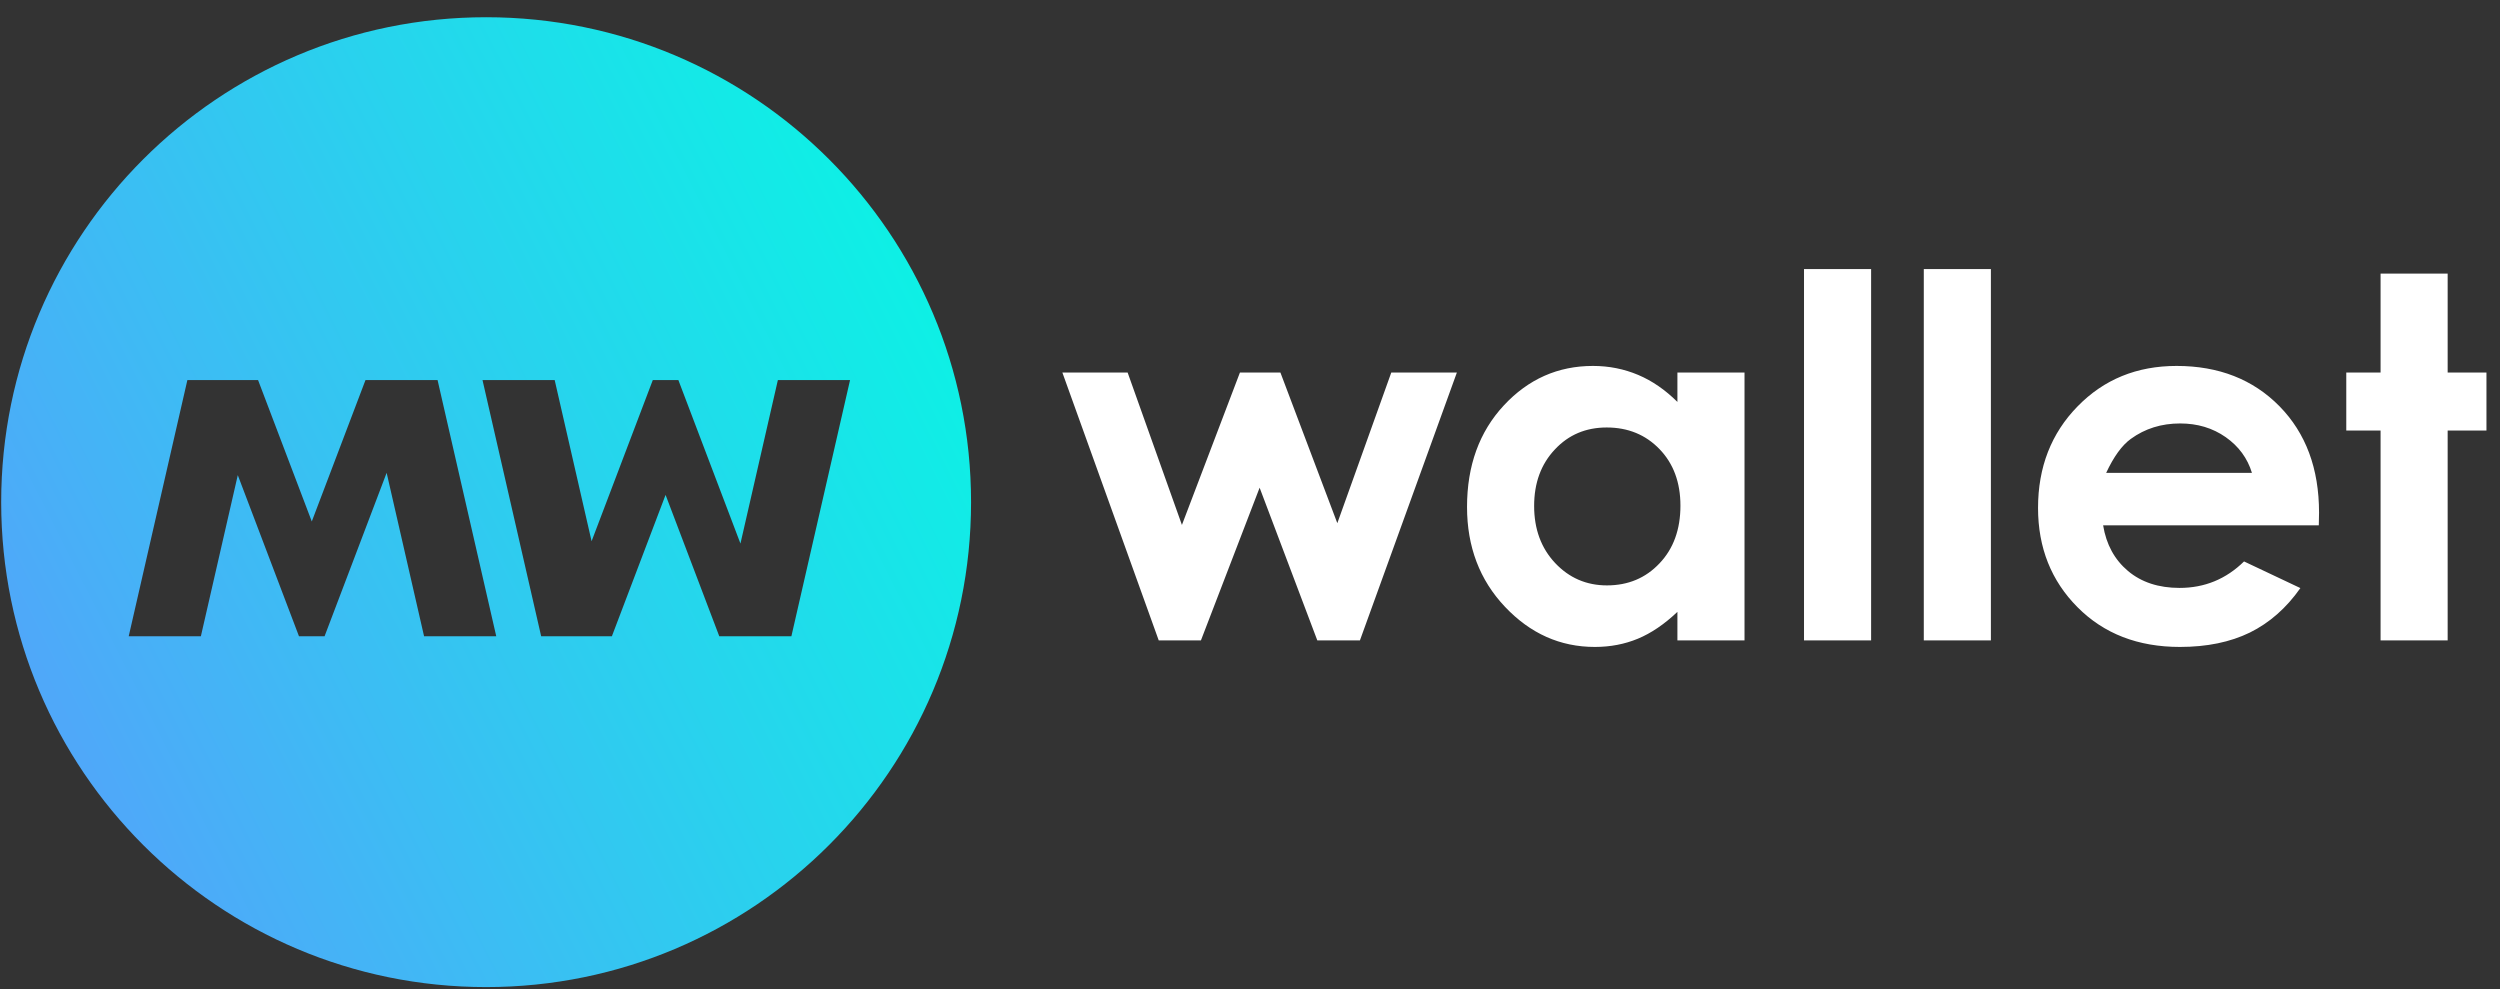
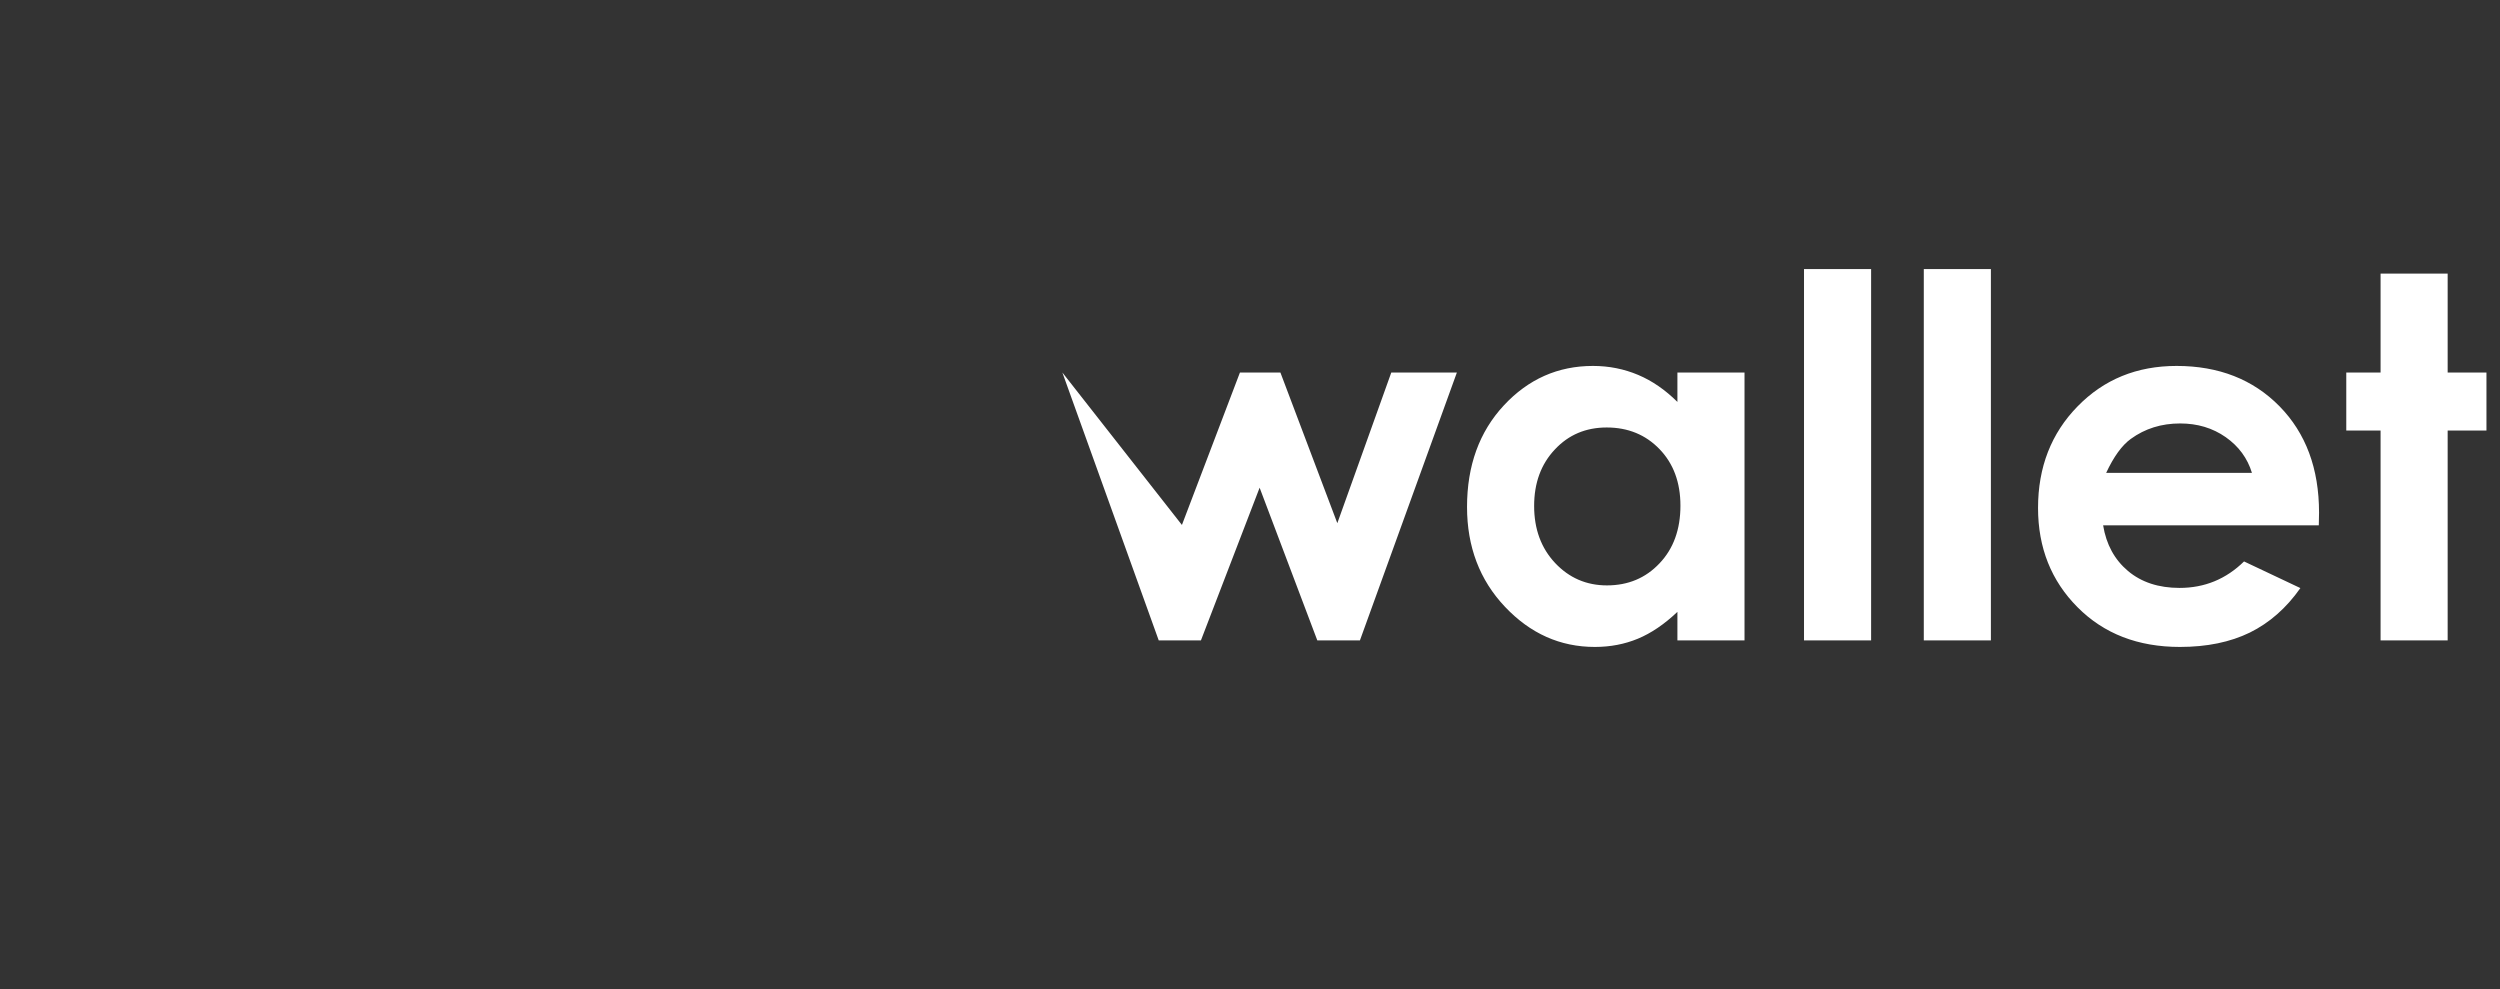
<svg xmlns="http://www.w3.org/2000/svg" width="139" height="55" viewBox="0 0 139 55" fill="none">
  <rect x="0" y="0" width="139" height="55" fill="#333333" stroke="none" />
-   <path d="M59.067 20.711H62.695L65.715 29.187L68.941 20.711H71.19L74.355 29.089L77.356 20.711H81.003L75.612 35.605H73.242L70.035 27.116L66.772 35.605H64.425L59.067 20.711ZM93.264 20.711H96.995V35.605H93.264V34.02C92.534 34.712 91.8 35.208 91.066 35.512C90.332 35.816 89.533 35.97 88.677 35.97C86.747 35.97 85.083 35.227 83.675 33.736C82.268 32.249 81.567 30.397 81.567 28.186C81.567 25.891 82.249 24.011 83.61 22.544C84.97 21.08 86.621 20.346 88.566 20.346C89.463 20.346 90.3 20.515 91.085 20.846C91.87 21.178 92.595 21.683 93.264 22.347V20.711ZM89.332 23.768C88.173 23.768 87.209 24.175 86.448 24.993C85.681 25.807 85.298 26.854 85.298 28.13C85.298 29.416 85.685 30.472 86.466 31.305C87.247 32.132 88.206 32.548 89.346 32.548C90.52 32.548 91.496 32.141 92.268 31.323C93.044 30.509 93.432 29.439 93.432 28.116C93.432 26.821 93.044 25.774 92.268 24.97C91.496 24.17 90.515 23.768 89.332 23.768ZM100.303 14.96H104.034V35.605H100.303V14.96ZM106.963 14.96H110.694V35.605H106.963V14.96ZM128.925 29.21H116.934C117.107 30.271 117.569 31.117 118.318 31.748C119.065 32.375 120.024 32.688 121.183 32.688C122.576 32.688 123.768 32.197 124.769 31.216L127.901 32.697C127.121 33.81 126.18 34.633 125.091 35.171C123.998 35.704 122.702 35.97 121.202 35.97C118.874 35.97 116.976 35.236 115.513 33.764C114.049 32.295 113.315 30.453 113.315 28.242C113.315 25.975 114.049 24.091 115.513 22.595C116.976 21.094 118.808 20.346 121.019 20.346C123.362 20.346 125.269 21.094 126.737 22.585C128.205 24.081 128.939 26.05 128.939 28.504L128.925 29.21ZM125.208 26.293C124.961 25.479 124.474 24.816 123.75 24.306C123.02 23.796 122.179 23.544 121.216 23.544C120.173 23.544 119.262 23.829 118.471 24.404C117.981 24.759 117.523 25.39 117.102 26.293H125.208ZM132.36 15.213H136.09V20.711H138.247V23.937H136.09V35.605H132.36V23.937H130.453V20.711H132.36V15.213Z" fill="white" />
-   <path fill-rule="evenodd" clip-rule="evenodd" d="M53.991 27.92C53.991 13.029 41.919 0.958 27.029 0.958C12.138 0.958 0.066 13.029 0.066 27.92C0.066 42.811 12.138 54.882 27.029 54.882C41.919 54.882 53.991 42.811 53.991 27.92ZM39.992 35.377H44.001L47.263 21.131H43.25L41.169 30.222L37.717 21.131H36.296L32.892 30.093L30.84 21.131H26.827L30.089 35.377H34.02L37.006 27.516L39.992 35.377ZM20.321 21.133H24.329L27.592 35.378H23.579L21.497 26.289L18.045 35.378H16.624L13.221 26.417L11.168 35.378H7.156L10.418 21.133C10.854 21.133 11.291 21.133 11.727 21.133C12.601 21.132 13.474 21.132 14.349 21.133L17.335 28.994C17.68 28.085 18.026 27.175 18.372 26.265C19.023 24.553 19.675 22.841 20.321 21.133Z" fill="url(#paint0_linear_1192_6855)" />
+   <path d="M59.067 20.711L65.715 29.187L68.941 20.711H71.19L74.355 29.089L77.356 20.711H81.003L75.612 35.605H73.242L70.035 27.116L66.772 35.605H64.425L59.067 20.711ZM93.264 20.711H96.995V35.605H93.264V34.02C92.534 34.712 91.8 35.208 91.066 35.512C90.332 35.816 89.533 35.97 88.677 35.97C86.747 35.97 85.083 35.227 83.675 33.736C82.268 32.249 81.567 30.397 81.567 28.186C81.567 25.891 82.249 24.011 83.61 22.544C84.97 21.08 86.621 20.346 88.566 20.346C89.463 20.346 90.3 20.515 91.085 20.846C91.87 21.178 92.595 21.683 93.264 22.347V20.711ZM89.332 23.768C88.173 23.768 87.209 24.175 86.448 24.993C85.681 25.807 85.298 26.854 85.298 28.13C85.298 29.416 85.685 30.472 86.466 31.305C87.247 32.132 88.206 32.548 89.346 32.548C90.52 32.548 91.496 32.141 92.268 31.323C93.044 30.509 93.432 29.439 93.432 28.116C93.432 26.821 93.044 25.774 92.268 24.97C91.496 24.17 90.515 23.768 89.332 23.768ZM100.303 14.96H104.034V35.605H100.303V14.96ZM106.963 14.96H110.694V35.605H106.963V14.96ZM128.925 29.21H116.934C117.107 30.271 117.569 31.117 118.318 31.748C119.065 32.375 120.024 32.688 121.183 32.688C122.576 32.688 123.768 32.197 124.769 31.216L127.901 32.697C127.121 33.81 126.18 34.633 125.091 35.171C123.998 35.704 122.702 35.97 121.202 35.97C118.874 35.97 116.976 35.236 115.513 33.764C114.049 32.295 113.315 30.453 113.315 28.242C113.315 25.975 114.049 24.091 115.513 22.595C116.976 21.094 118.808 20.346 121.019 20.346C123.362 20.346 125.269 21.094 126.737 22.585C128.205 24.081 128.939 26.05 128.939 28.504L128.925 29.21ZM125.208 26.293C124.961 25.479 124.474 24.816 123.75 24.306C123.02 23.796 122.179 23.544 121.216 23.544C120.173 23.544 119.262 23.829 118.471 24.404C117.981 24.759 117.523 25.39 117.102 26.293H125.208ZM132.36 15.213H136.09V20.711H138.247V23.937H136.09V35.605H132.36V23.937H130.453V20.711H132.36V15.213Z" fill="white" />
  <defs>
    <linearGradient id="paint0_linear_1192_6855" x1="-11.248" y1="45.527" x2="60.434" y2="9.276" gradientUnits="userSpaceOnUse">
      <stop stop-color="#6293FF" />
      <stop offset="1" stop-color="#00FFE1" />
    </linearGradient>
  </defs>
</svg>